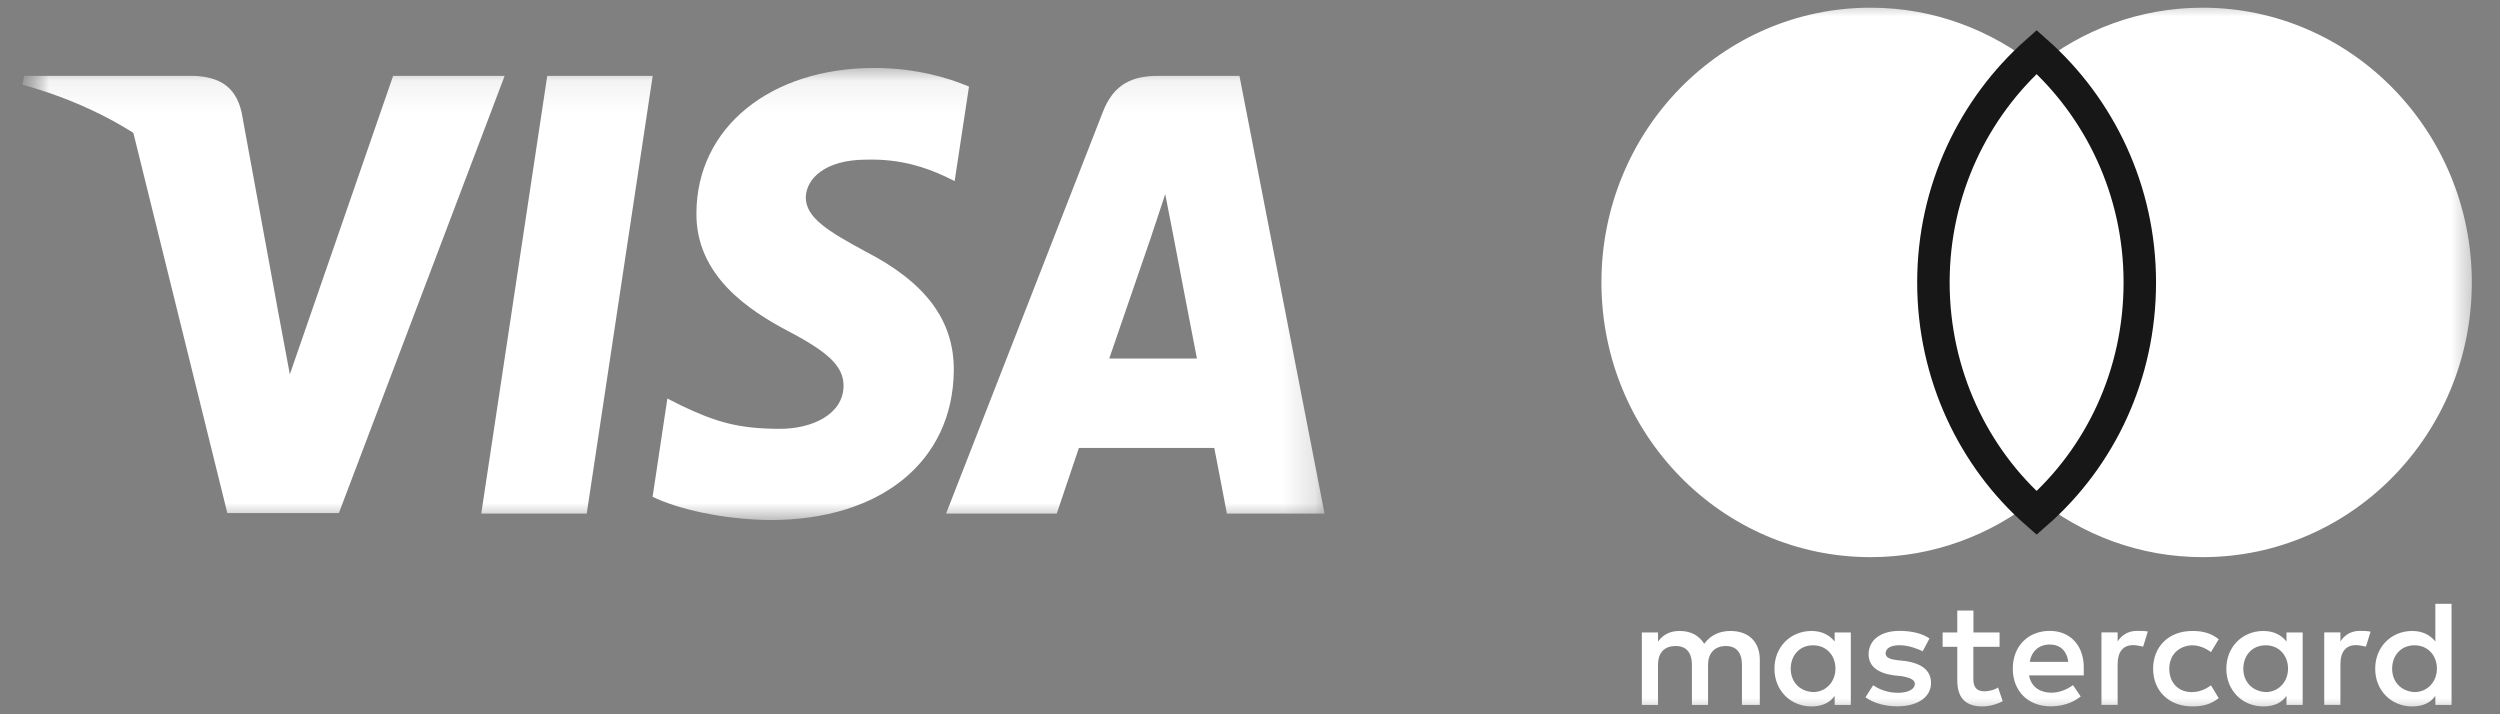
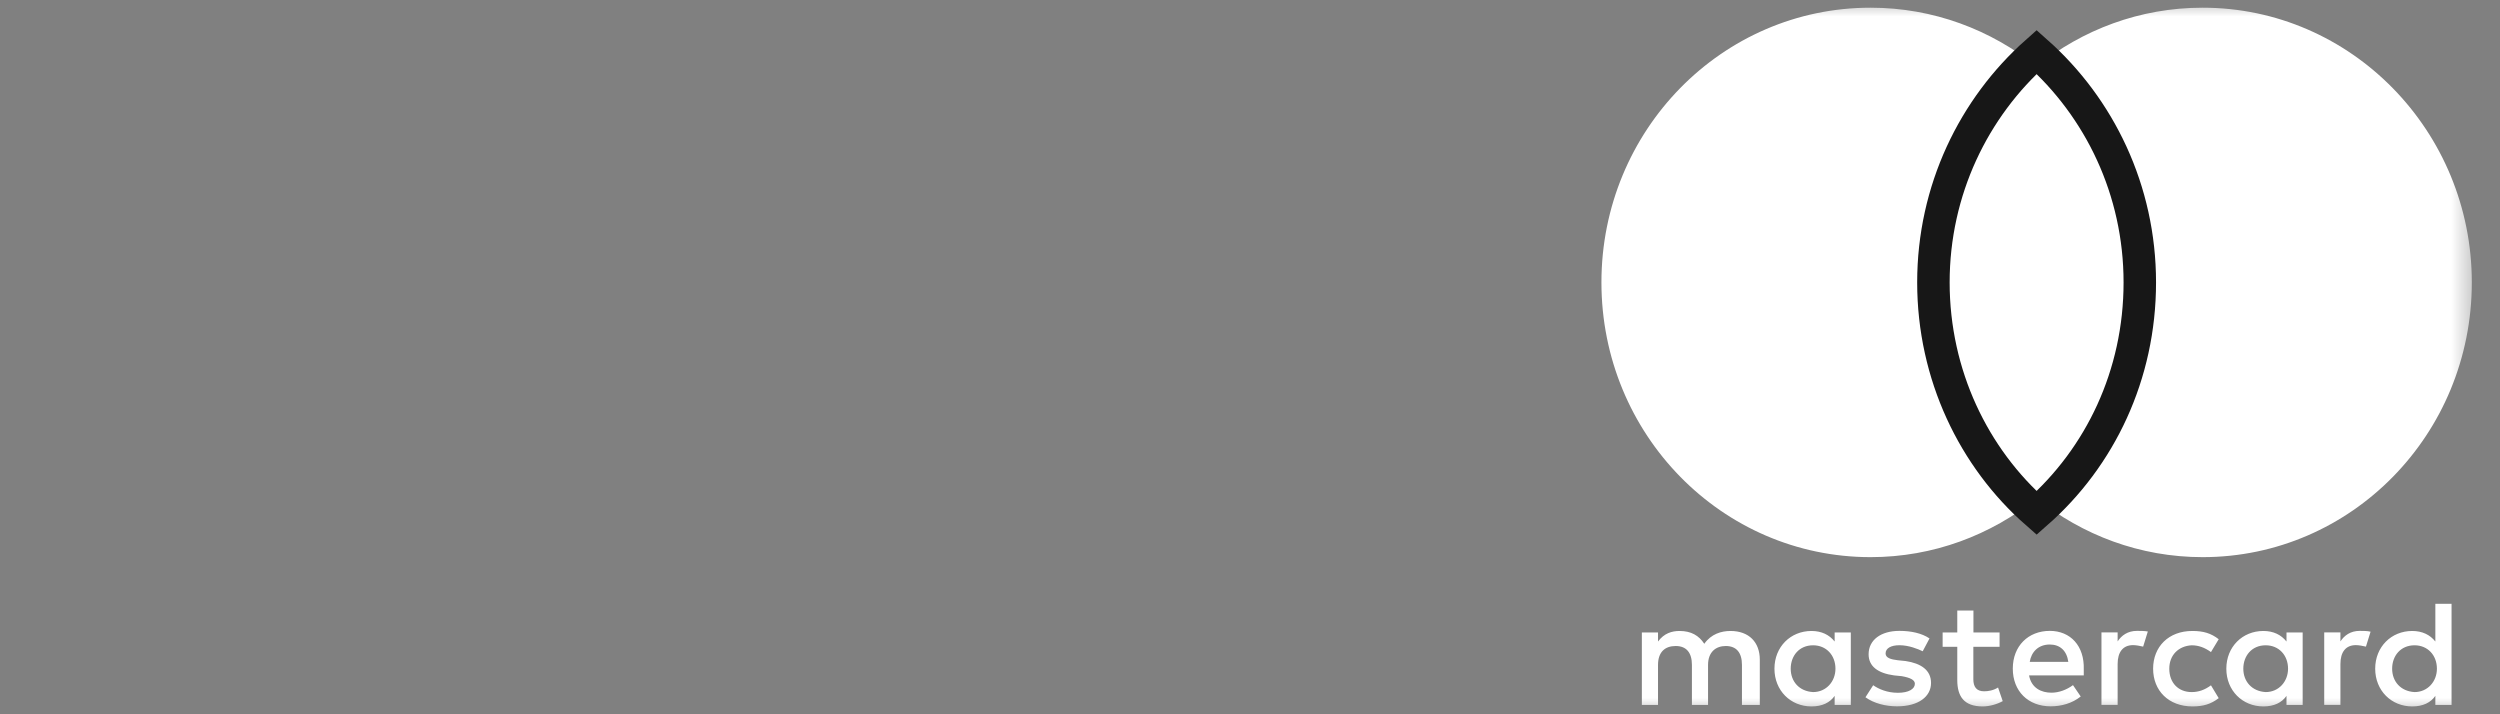
<svg xmlns="http://www.w3.org/2000/svg" width="77" height="22" viewBox="0 0 77 22" fill="none">
  <rect x="0" y="0" width="77" height="22" fill="#808080" stroke="none" />
  <mask id="mask0_54046_64064" style="mask-type:luminance" maskUnits="userSpaceOnUse" x="0" y="0" width="77" height="22">
    <path d="M76.4 0H0.6V22H76.4V0Z" fill="white" />
  </mask>
  <g mask="url(#mask0_54046_64064)">
    <path d="M59.573 8.698C59.573 5.996 60.818 3.597 62.728 2.047C61.322 0.919 59.549 0.237 57.614 0.237C53.032 0.237 49.324 4.021 49.324 8.698C49.324 13.375 53.032 17.16 57.614 17.16C59.549 17.16 61.322 16.478 62.728 15.35C60.815 13.822 59.573 11.401 59.573 8.698Z" fill="white" />
    <path d="M76.132 8.698C76.132 13.375 72.424 17.16 67.841 17.16C65.907 17.16 64.134 16.478 62.728 15.35C64.662 13.797 65.883 11.401 65.883 8.698C65.883 5.996 64.639 3.597 62.728 2.047C64.131 0.919 65.904 0.237 67.839 0.237C72.424 0.237 76.132 4.046 76.132 8.698Z" fill="white" />
    <path d="M59.549 8.699C59.549 5.856 60.792 3.318 62.728 1.6C64.664 3.317 65.906 5.855 65.906 8.699C65.906 11.547 64.685 14.082 62.728 15.801C60.792 14.105 59.549 11.545 59.549 8.699Z" fill="white" stroke="#171717" />
    <mask id="mask1_54046_64064" style="mask-type:luminance" maskUnits="userSpaceOnUse" x="0" y="2" width="41" height="15">
-       <path d="M40.795 2.093H0.692V16.019H40.795V2.093Z" fill="white" />
-     </mask>
+       </mask>
    <g mask="url(#mask1_54046_64064)">
      <path d="M18.071 15.818H14.823L16.855 2.337H20.103L18.071 15.818Z" fill="white" />
-       <path d="M29.845 2.667C29.204 2.394 28.188 2.093 26.931 2.093C23.723 2.093 21.464 3.928 21.45 6.553C21.424 8.489 23.068 9.564 24.297 10.21C25.554 10.87 25.982 11.3 25.982 11.888C25.969 12.792 24.966 13.208 24.031 13.208C22.734 13.208 22.039 12.993 20.983 12.491L20.555 12.275L20.1 15.301C20.862 15.674 22.266 16.004 23.723 16.018C27.132 16.018 29.351 14.211 29.377 11.415C29.39 9.88 28.522 8.704 26.651 7.743C25.515 7.126 24.818 6.71 24.818 6.079C24.832 5.505 25.407 4.917 26.689 4.917C27.746 4.889 28.521 5.161 29.109 5.434L29.403 5.577L29.845 2.667Z" fill="white" />
-       <path d="M34.165 11.042C34.433 10.268 35.462 7.27 35.462 7.27C35.448 7.299 35.729 6.481 35.889 5.979L36.116 7.141C36.116 7.141 36.731 10.368 36.865 11.042H34.165ZM38.175 2.337H35.662C34.888 2.337 34.299 2.58 33.965 3.456L29.139 15.818H32.548C32.548 15.818 33.109 14.154 33.23 13.796H37.4C37.494 14.269 37.788 15.818 37.788 15.818H40.796L38.175 2.337Z" fill="white" />
      <path d="M12.108 2.337L8.927 11.53L8.579 9.665C7.991 7.514 6.146 5.176 4.088 4.014L7.002 15.803H10.437L15.543 2.337H12.108Z" fill="white" />
      <path d="M5.972 2.337H0.746L0.692 2.609C4.769 3.728 7.47 6.425 8.579 9.666L7.443 3.47C7.256 2.609 6.681 2.365 5.972 2.337Z" fill="white" />
    </g>
    <path d="M54.202 21.712V20.317C54.202 19.783 53.87 19.434 53.3 19.434C53.015 19.434 52.705 19.526 52.492 19.829C52.326 19.575 52.088 19.434 51.731 19.434C51.493 19.434 51.255 19.504 51.067 19.759V19.48H50.569V21.712H51.067V20.479C51.067 20.084 51.28 19.897 51.612 19.897C51.944 19.897 52.111 20.106 52.111 20.479V21.712H52.608V20.479C52.608 20.084 52.846 19.897 53.154 19.897C53.486 19.897 53.652 20.106 53.652 20.479V21.712H54.202ZM61.59 19.48H60.782V18.805H60.284V19.48H59.833V19.921H60.284V20.945C60.284 21.457 60.497 21.758 61.067 21.758C61.28 21.758 61.518 21.687 61.684 21.595L61.54 21.175C61.397 21.267 61.23 21.292 61.111 21.292C60.873 21.292 60.779 21.151 60.779 20.921V19.921H61.587V19.48H61.59ZM65.818 19.431C65.533 19.431 65.342 19.572 65.223 19.756V19.477H64.725V21.709H65.223V20.452C65.223 20.081 65.389 19.87 65.699 19.87C65.793 19.87 65.912 19.894 66.009 19.916L66.153 19.45C66.053 19.431 65.912 19.431 65.818 19.431ZM59.429 19.664C59.191 19.502 58.859 19.431 58.502 19.431C57.932 19.431 57.553 19.71 57.553 20.152C57.553 20.523 57.838 20.734 58.336 20.802L58.574 20.826C58.834 20.872 58.978 20.942 58.978 21.059C58.978 21.221 58.787 21.338 58.455 21.338C58.123 21.338 57.86 21.221 57.694 21.105L57.456 21.476C57.716 21.663 58.073 21.755 58.43 21.755C59.094 21.755 59.476 21.452 59.476 21.035C59.476 20.639 59.166 20.431 58.693 20.36L58.455 20.336C58.242 20.311 58.076 20.265 58.076 20.127C58.076 19.965 58.242 19.873 58.505 19.873C58.79 19.873 59.075 19.989 59.219 20.059L59.429 19.664ZM72.68 19.431C72.395 19.431 72.204 19.572 72.085 19.756V19.477H71.586V21.709H72.085V20.452C72.085 20.081 72.25 19.87 72.56 19.87C72.655 19.87 72.774 19.894 72.871 19.916L73.014 19.456C72.918 19.431 72.777 19.431 72.68 19.431ZM66.316 20.596C66.316 21.27 66.792 21.758 67.528 21.758C67.859 21.758 68.098 21.687 68.336 21.503L68.098 21.108C67.907 21.248 67.719 21.316 67.503 21.316C67.099 21.316 66.814 21.037 66.814 20.596C66.814 20.176 67.099 19.897 67.503 19.875C67.716 19.875 67.907 19.946 68.098 20.084L68.336 19.688C68.098 19.502 67.859 19.434 67.528 19.434C66.792 19.431 66.316 19.921 66.316 20.596ZM70.922 20.596V19.48H70.424V19.759C70.258 19.55 70.021 19.434 69.711 19.434C69.069 19.434 68.571 19.921 68.571 20.596C68.571 21.27 69.069 21.758 69.711 21.758C70.043 21.758 70.281 21.641 70.424 21.433V21.712H70.922V20.596ZM69.094 20.596C69.094 20.2 69.354 19.875 69.783 19.875C70.187 19.875 70.472 20.179 70.472 20.596C70.472 20.991 70.187 21.316 69.783 21.316C69.357 21.292 69.094 20.988 69.094 20.596ZM63.134 19.431C62.47 19.431 61.994 19.897 61.994 20.593C61.994 21.292 62.47 21.755 63.159 21.755C63.491 21.755 63.823 21.663 64.086 21.452L63.848 21.102C63.657 21.243 63.419 21.335 63.184 21.335C62.874 21.335 62.567 21.194 62.495 20.802H64.18C64.18 20.731 64.18 20.685 64.18 20.615C64.202 19.897 63.773 19.431 63.134 19.431ZM63.134 19.851C63.444 19.851 63.657 20.038 63.704 20.385H62.516C62.564 20.084 62.777 19.851 63.134 19.851ZM75.508 20.596V18.597H75.009V19.759C74.844 19.55 74.605 19.434 74.295 19.434C73.654 19.434 73.156 19.921 73.156 20.596C73.156 21.27 73.654 21.758 74.295 21.758C74.628 21.758 74.865 21.641 75.009 21.433V21.712H75.508V20.596ZM73.678 20.596C73.678 20.2 73.939 19.875 74.368 19.875C74.771 19.875 75.057 20.179 75.057 20.596C75.057 20.991 74.771 21.316 74.368 21.316C73.939 21.292 73.678 20.988 73.678 20.596ZM57.005 20.596V19.48H56.507V19.759C56.341 19.55 56.103 19.434 55.793 19.434C55.151 19.434 54.653 19.921 54.653 20.596C54.653 21.27 55.151 21.758 55.793 21.758C56.125 21.758 56.363 21.641 56.507 21.433V21.712H57.005V20.596ZM55.154 20.596C55.154 20.2 55.414 19.875 55.843 19.875C56.247 19.875 56.532 20.179 56.532 20.596C56.532 20.991 56.247 21.316 55.843 21.316C55.414 21.292 55.154 20.988 55.154 20.596Z" fill="white" />
  </g>
</svg>